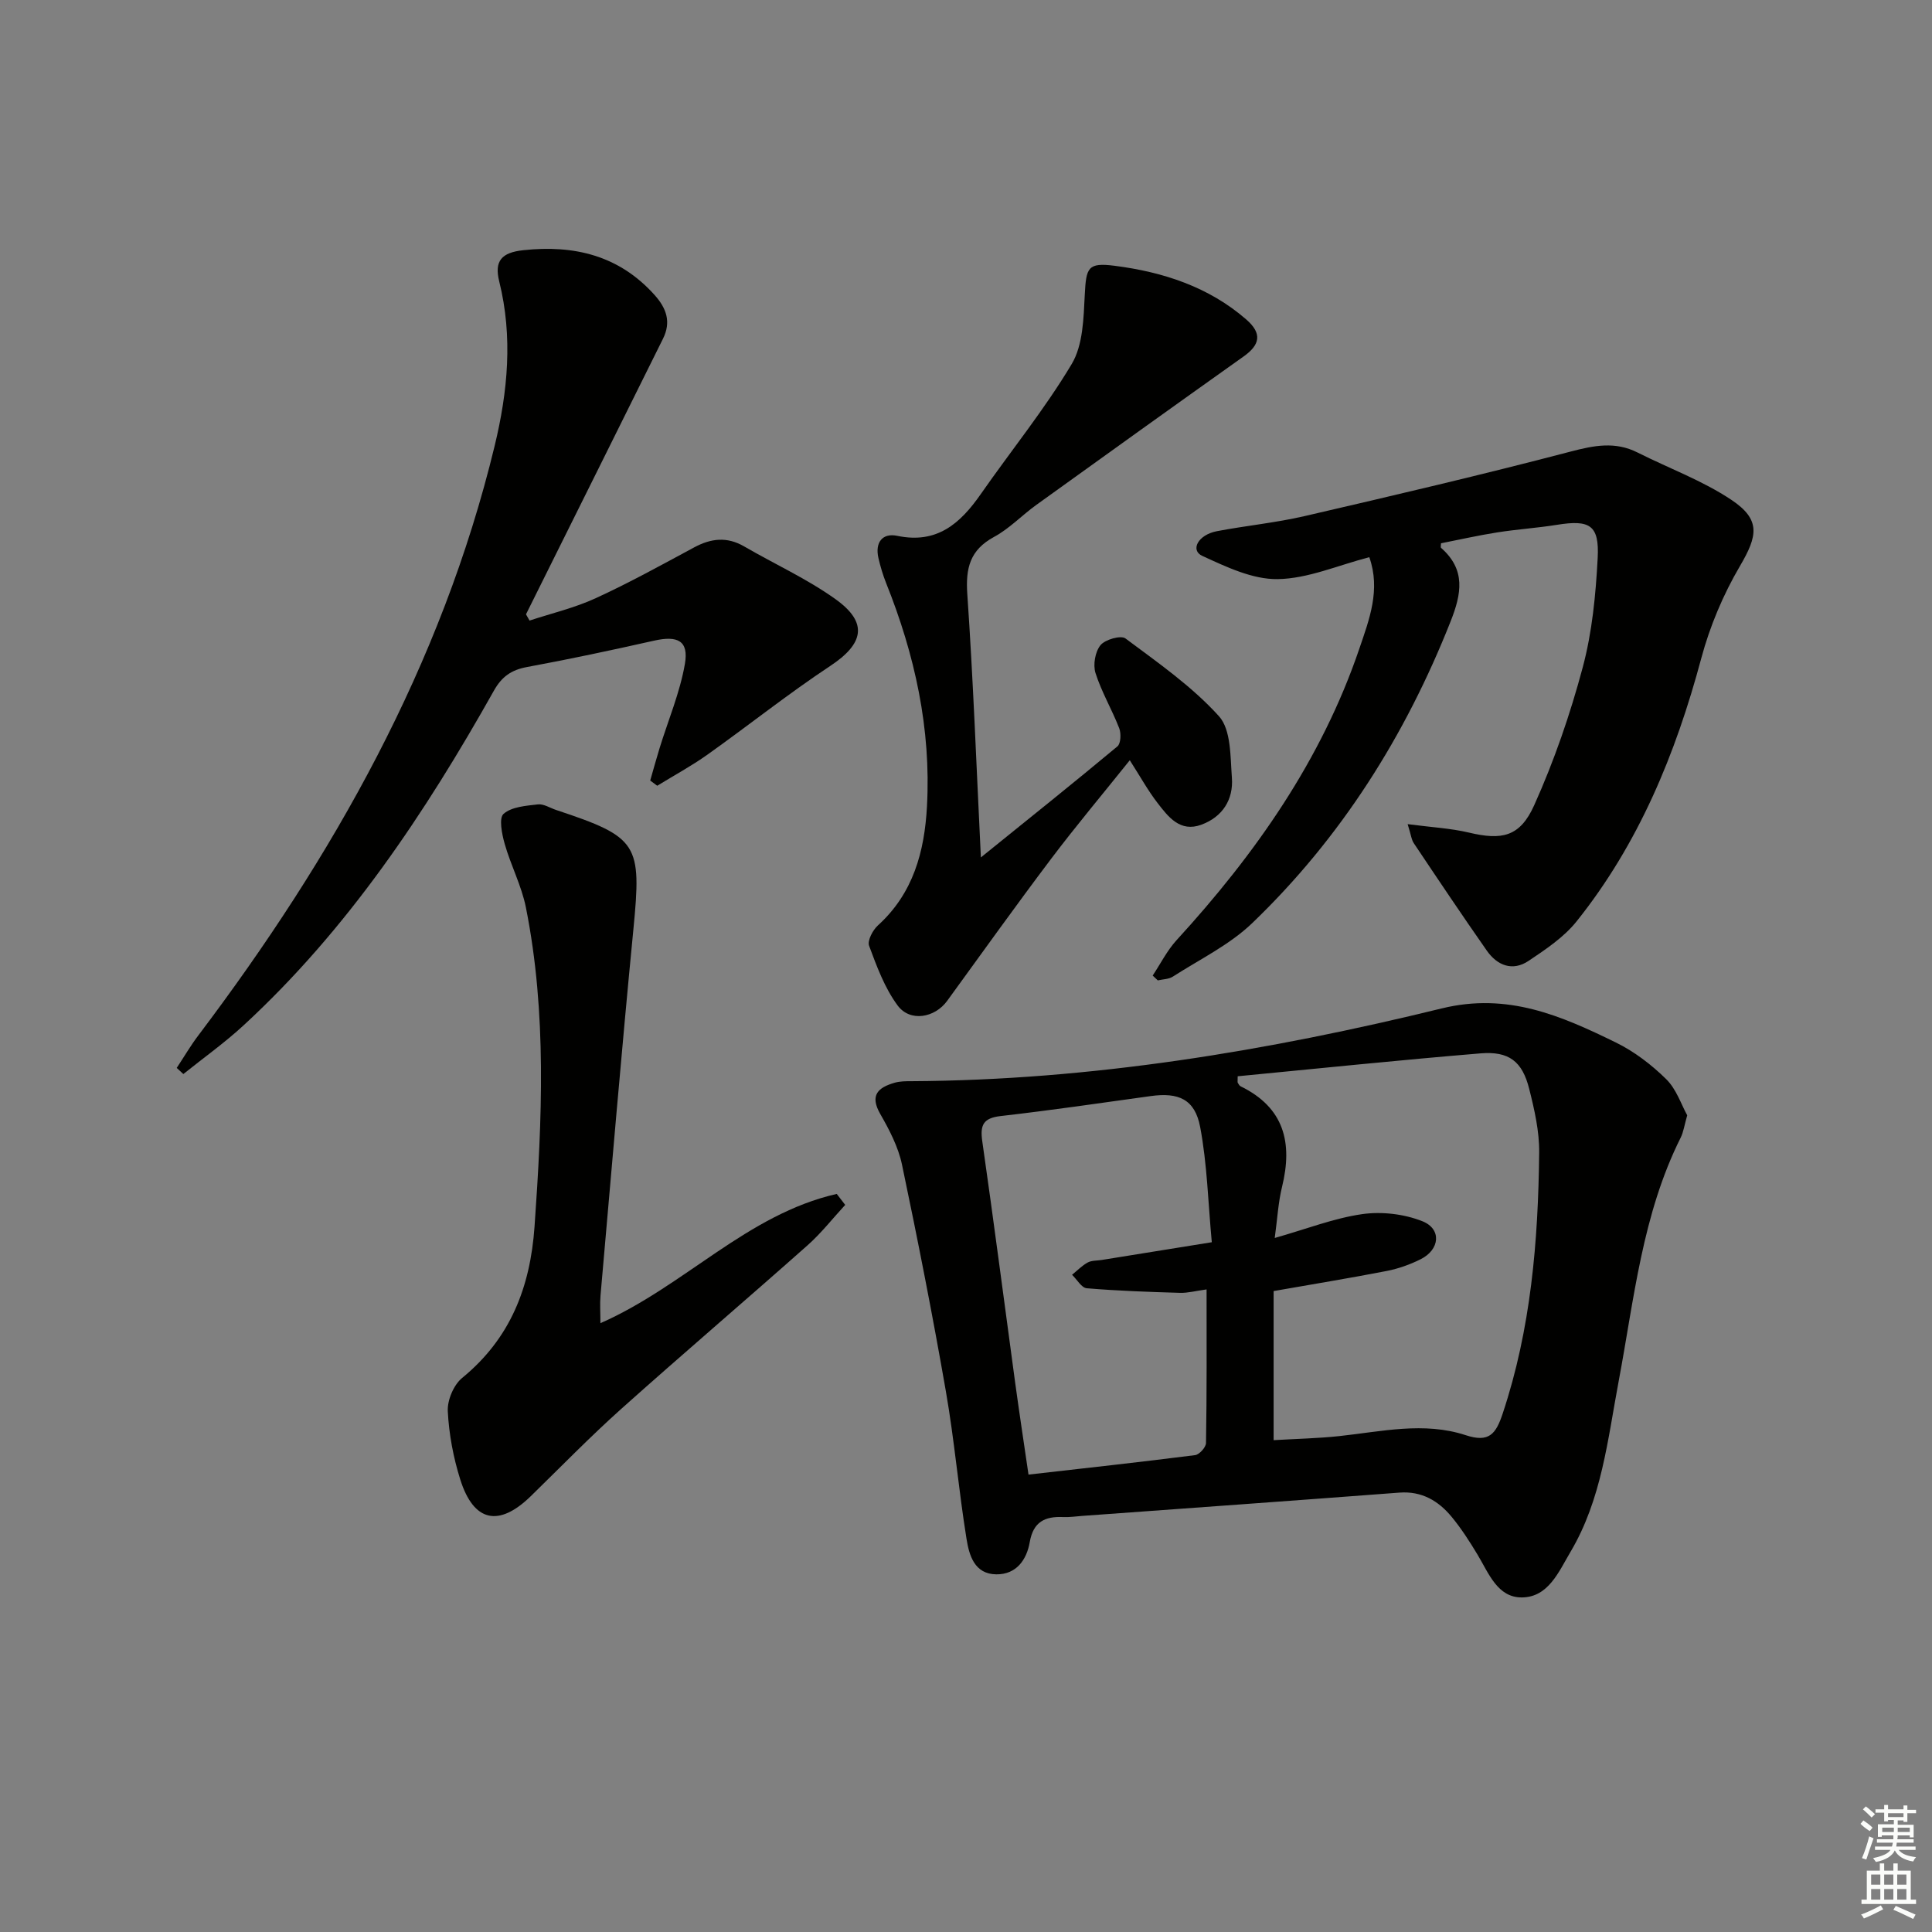
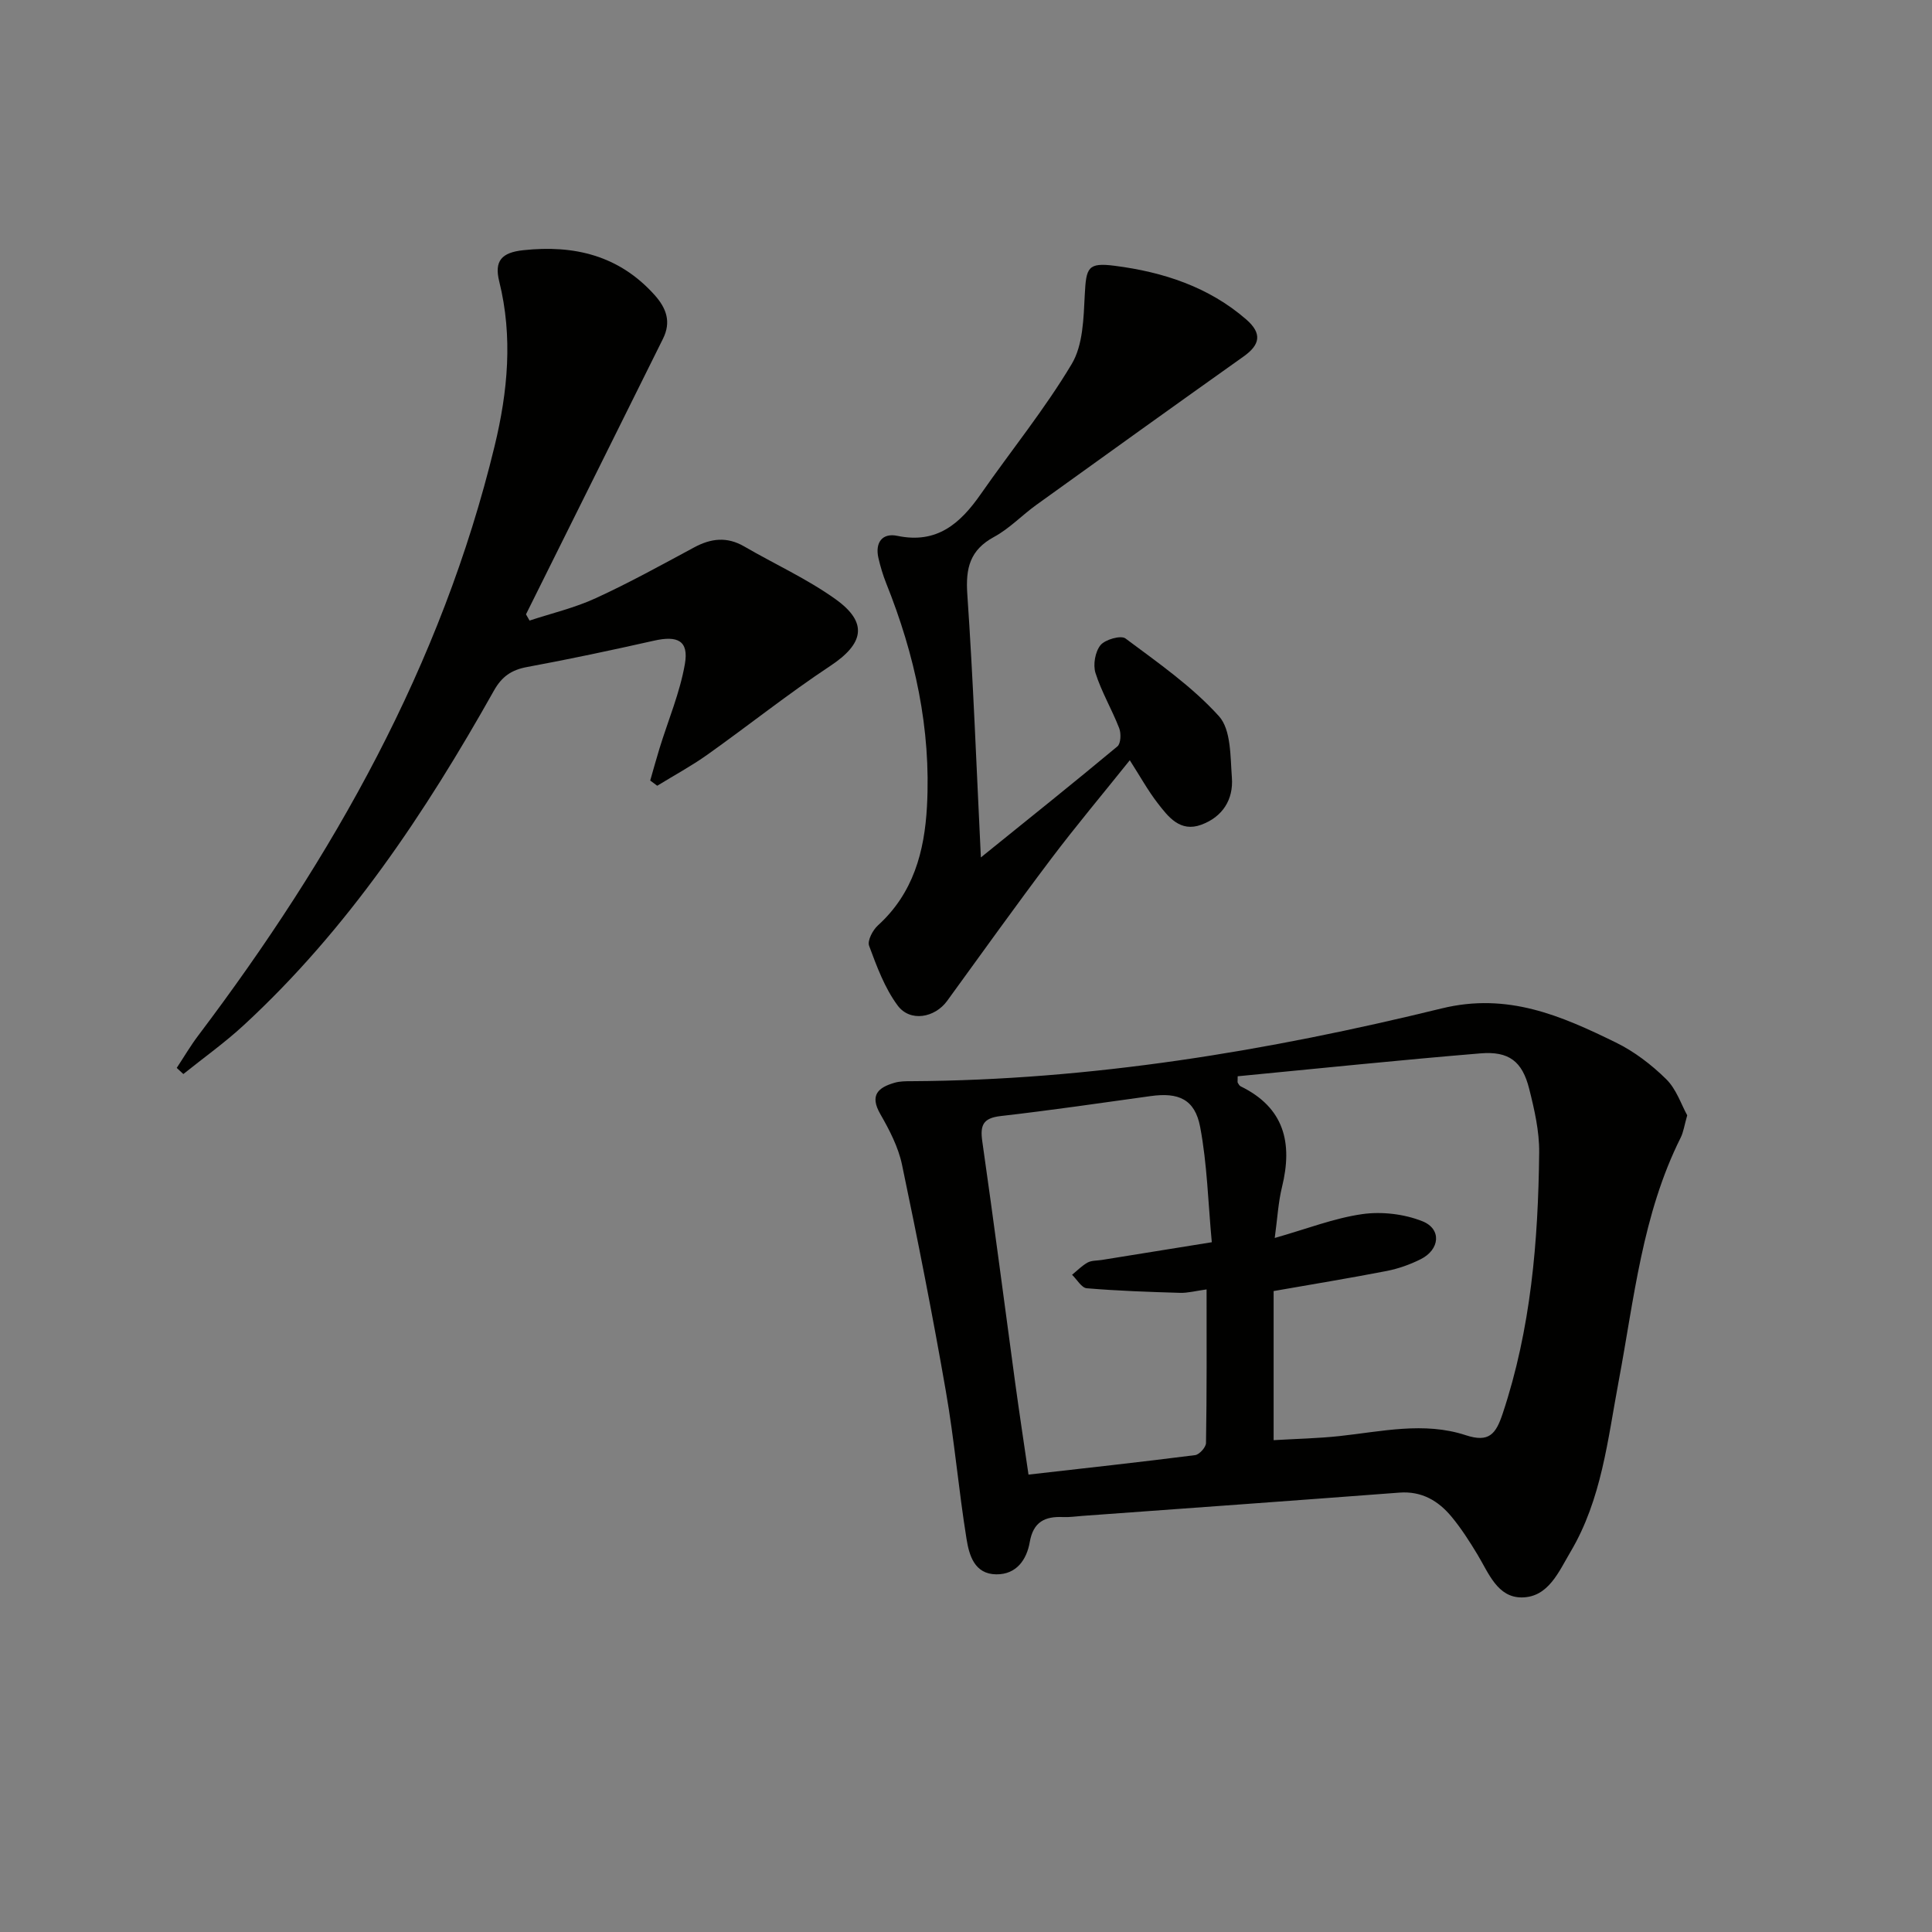
<svg xmlns="http://www.w3.org/2000/svg" enable-background="new 0 0 400 400" viewBox="0 0 400 400">
  <rect x="0" y="0" width="400" height="400" fill="#808080" stroke="none" />
  <g fill="#010100">
    <path d="m349.32 230.91c-.6 2.11-.78 3.48-1.36 4.64-7.95 15.89-9.63 33.38-12.84 50.46-2.27 12.07-3.51 24.4-9.96 35.28-2.45 4.14-4.59 9.38-10.04 9.44-5.09.06-6.9-5.03-9.22-8.87-1.63-2.7-3.34-5.38-5.34-7.8-2.75-3.33-6.19-5.38-10.83-5.03-21.88 1.66-43.76 3.23-65.65 4.82-1.33.1-2.66.3-3.99.24-3.76-.17-6.16.99-6.89 5.18-.63 3.63-2.74 6.72-6.92 6.68-4.55-.04-5.63-3.98-6.17-7.33-1.64-10.16-2.51-20.45-4.28-30.58-2.73-15.69-5.81-31.33-9.08-46.91-.77-3.66-2.61-7.2-4.5-10.49-2.25-3.92-.42-5.49 2.97-6.47 1.1-.32 2.31-.32 3.47-.32 37.26-.2 73.79-6.25 109.81-15.07 13.66-3.34 24.72 1.52 36.03 7.05 3.81 1.86 7.38 4.59 10.41 7.57 2.14 2.08 3.14 5.28 4.38 7.51zm-93.07-8.08c0 1.02-.06 1.21.01 1.33.16.27.34.62.6.75 9.04 4.41 10.81 11.71 8.57 20.83-.79 3.21-.96 6.58-1.51 10.57 6.66-1.89 12.3-4.11 18.13-4.94 4.03-.57 8.65-.03 12.43 1.47 4.04 1.6 3.64 5.88-.35 7.87-2.2 1.1-4.61 1.96-7.02 2.43-7.77 1.51-15.58 2.78-23.42 4.16v30.87c4.73-.28 9.18-.37 13.59-.84 8.74-.94 17.54-3.03 26.18-.19 4.85 1.6 6.25-.26 7.65-4.46 5.86-17.57 7.36-35.72 7.56-54.03.05-4.41-.98-8.91-2.07-13.23-1.43-5.68-4.19-7.82-10.09-7.33-16.79 1.39-33.56 3.13-50.26 4.74zm-6.44 44.13c-2.28.31-3.9.76-5.51.71-6.44-.19-12.88-.41-19.3-.95-1.08-.09-2.03-1.82-3.04-2.79 1.07-.87 2.05-1.89 3.23-2.54.83-.45 1.94-.37 2.92-.53 7.17-1.15 14.34-2.31 22.78-3.67-.77-8.21-.95-16.15-2.41-23.86-1.09-5.76-4.49-7.2-10.23-6.4-10.36 1.44-20.71 2.95-31.1 4.14-3.6.42-4.26 1.87-3.78 5.22 2.38 16.6 4.53 33.23 6.79 49.84.85 6.21 1.79 12.4 2.78 19.17 11.8-1.34 23.16-2.59 34.49-4.03.88-.11 2.25-1.63 2.26-2.51.18-10.43.12-20.88.12-31.8z" />
-     <path d="m291.44 170.63c4.94.65 8.88.85 12.65 1.74 6.81 1.62 10.58.95 13.55-5.66 4.13-9.18 7.45-18.82 10.05-28.55 1.95-7.29 2.69-15.01 3.09-22.58.37-6.88-1.62-8.02-8.45-6.92-4.1.66-8.25.92-12.35 1.57-3.9.61-7.76 1.49-11.63 2.25 0 .36-.14.83.02.96 5.14 4.52 4.23 9.49 1.96 15.22-9.37 23.69-22.69 44.8-41.06 62.45-4.7 4.52-10.88 7.51-16.45 11.09-.85.55-2.06.53-3.11.78-.35-.33-.71-.66-1.06-1 1.63-2.45 2.97-5.16 4.93-7.31 16.32-17.83 30.02-37.31 37.87-60.41 2.04-6 4.43-12.16 2.05-18.9-6.53 1.69-12.73 4.45-18.98 4.54-5.2.08-10.65-2.54-15.6-4.81-2.53-1.16-.9-4.36 3.01-5.11 6.03-1.15 12.17-1.74 18.14-3.12 18.41-4.26 36.81-8.57 55.08-13.36 4.88-1.28 9.25-2.15 13.89.19 6.49 3.27 13.46 5.81 19.44 9.81 6.11 4.09 5.43 7.44 1.76 13.69-3.47 5.91-6.24 12.48-8.01 19.1-5.3 19.79-12.95 38.4-25.83 54.49-2.62 3.27-6.36 5.77-9.91 8.15-3.32 2.23-6.5.98-8.66-2.11-5.13-7.33-10.11-14.76-15.08-22.19-.51-.7-.6-1.72-1.31-4z" />
    <path d="m36.59 221.1c1.48-2.24 2.84-4.57 4.46-6.71 27.91-36.95 50.37-76.64 61.36-122.07 2.72-11.23 3.8-22.59.95-34.05-1.06-4.26.49-5.99 4.99-6.47 10.51-1.13 19.81 1.07 27.17 9.27 2.49 2.78 3.46 5.6 1.75 9.05-4.34 8.77-8.7 17.53-13.06 26.29-5.1 10.26-10.2 20.52-15.31 30.78.25.43.49.86.74 1.29 4.59-1.51 9.36-2.63 13.72-4.64 6.93-3.18 13.63-6.89 20.36-10.51 3.49-1.88 6.8-2.26 10.35-.2 6.31 3.67 13.04 6.71 18.94 10.94 6.79 4.87 5.83 9.21-1.12 13.81-8.72 5.77-16.92 12.32-25.45 18.38-3.31 2.35-6.9 4.29-10.37 6.42-.48-.36-.97-.72-1.45-1.08.64-2.22 1.25-4.46 1.93-6.67 1.79-5.82 4.22-11.52 5.25-17.47.83-4.8-1.48-5.93-6.42-4.81-8.73 1.96-17.48 3.83-26.27 5.45-3.23.6-5.21 1.97-6.85 4.89-14.24 25.34-30.26 49.4-51.8 69.27-3.93 3.63-8.32 6.75-12.5 10.11-.45-.42-.91-.84-1.37-1.27z" />
    <path d="m203.08 177.52c10.05-8.12 19.24-15.46 28.27-22.99.71-.59.79-2.68.37-3.76-1.5-3.87-3.66-7.5-4.91-11.43-.54-1.71-.07-4.41 1.04-5.77.96-1.17 4.21-2.09 5.16-1.39 6.74 5.03 13.78 9.93 19.36 16.1 2.53 2.8 2.35 8.37 2.68 12.74.34 4.54-1.95 8.12-6.33 9.73-4.39 1.62-6.84-1.62-9.07-4.51-2-2.59-3.59-5.49-5.74-8.84-5.61 7.01-11.14 13.59-16.31 20.44-7.31 9.69-14.37 19.57-21.51 29.39-2.55 3.5-7.66 4.43-10.24.95-2.68-3.61-4.32-8.08-5.91-12.36-.4-1.06.75-3.25 1.82-4.22 7.33-6.65 9.65-15.28 10.16-24.66.87-16.07-2.51-31.37-8.45-46.2-.67-1.68-1.19-3.43-1.6-5.2-.74-3.22.81-5.25 3.91-4.6 8.22 1.72 13.04-2.57 17.27-8.63 6.27-9 13.24-17.57 18.84-26.95 2.35-3.94 2.45-9.47 2.7-14.33.29-5.64.61-6.72 6.2-6 10 1.28 19.47 4.36 27.23 11.11 3.36 2.92 2.85 5.25-.54 7.66-14.35 10.19-28.65 20.46-42.93 30.74-2.97 2.14-5.56 4.9-8.74 6.62-5 2.71-5.91 6.46-5.54 11.85 1.22 17.72 1.88 35.5 2.81 54.51z" />
-     <path d="m174.99 249.46c-2.59 2.8-4.96 5.85-7.8 8.37-12.81 11.37-25.85 22.49-38.62 33.91-6.44 5.77-12.49 11.99-18.68 18.03-6.61 6.44-11.82 5.36-14.6-3.46-1.43-4.55-2.34-9.38-2.58-14.12-.12-2.29 1.21-5.46 2.97-6.9 9.98-8.17 14.1-18.75 14.99-31.34 1.56-22.11 2.58-44.18-1.79-66.08-.9-4.5-3.13-8.71-4.39-13.16-.58-2.02-1.23-5.34-.23-6.21 1.68-1.47 4.63-1.67 7.1-1.96 1.19-.14 2.5.73 3.76 1.15 17.07 5.66 17.74 7.01 16.02 24.69-2.46 25.26-4.58 50.55-6.81 75.84-.15 1.76-.02 3.54-.02 5.73 17.37-7.63 30.39-22.56 48.93-26.76.58.75 1.17 1.51 1.75 2.27z" />
  </g>
-   <path d="m385.2 377.6.6-.7c.6.4 1.3.9 1.9 1.5l-.6.7c-.8-.5-1.4-1-1.9-1.5zm.3 7.1c.6-1.4 1.1-2.9 1.5-4.5.3.1.6.3.9.4-.5 1.4-1 2.9-1.5 4.4zm.2-10.1.6-.6c.7.5 1.3 1.1 1.9 1.6l-.7.7c-.6-.6-1.2-1.2-1.8-1.7zm8.4-.8h.8v.9h1.8v.7h-1.8v1.8h-.8v-.3h-1.2v.9h3.3v2.6h-.8v-.4h-2.5c0 .3 0 .6-.1.8h3.4v.7h-3.5c0 .3-.1.6-.1.8h4v.7h-3.5c.7.9 1.9 1.3 3.6 1.5-.2.2-.4.5-.6.9-1.9-.3-3.2-1.1-3.8-2.3-.5 1.1-1.8 2-3.9 2.4-.2-.3-.4-.5-.6-.8 1.9-.4 3.1-.9 3.6-1.7h-3.2v-.7h3.5c.1-.2.1-.5.2-.8h-3.3v-.7h3.4c0-.2 0-.5 0-.8h-2.4v.3h-.8v-2.6h3.3v-.9h-1.2v.3h-.8v-1.8h-1.8v-.7h1.8v-.9h.8v.9h3.2zm-4.4 5.5h2.4c0-.3 0-.6 0-.9h-2.4zm1.2-3.1h3.2v-.8h-3.2zm4.4 2.2h-2.4v.9h2.5v-.9z" fill="#fbfcfa" />
-   <path d="m389.2 385.8h.9v1.5h1.9v-1.5h.9v1.5h2.7v6h1.1v.9h-11.3v-.9h1.1v-6h2.7zm.2 8.7.5.8c-1.2.6-2.5 1.3-4 1.9-.2-.3-.3-.6-.6-.8 1.6-.6 3-1.3 4.1-1.9zm-2-4.3h1.9v-2.1h-1.9zm0 3.1h1.9v-2.2h-1.9zm2.7-3.1h1.9v-2.1h-1.9zm0 3.1h1.9v-2.2h-1.9zm2.4 1.3c1.4.6 2.7 1.2 4.1 1.8l-.5.9c-1.5-.7-2.8-1.4-4.1-1.9zm2.2-6.5h-1.9v2.1h1.9zm-1.9 5.2h1.9v-2.2h-1.9z" fill="#fbfcfa" />
</svg>